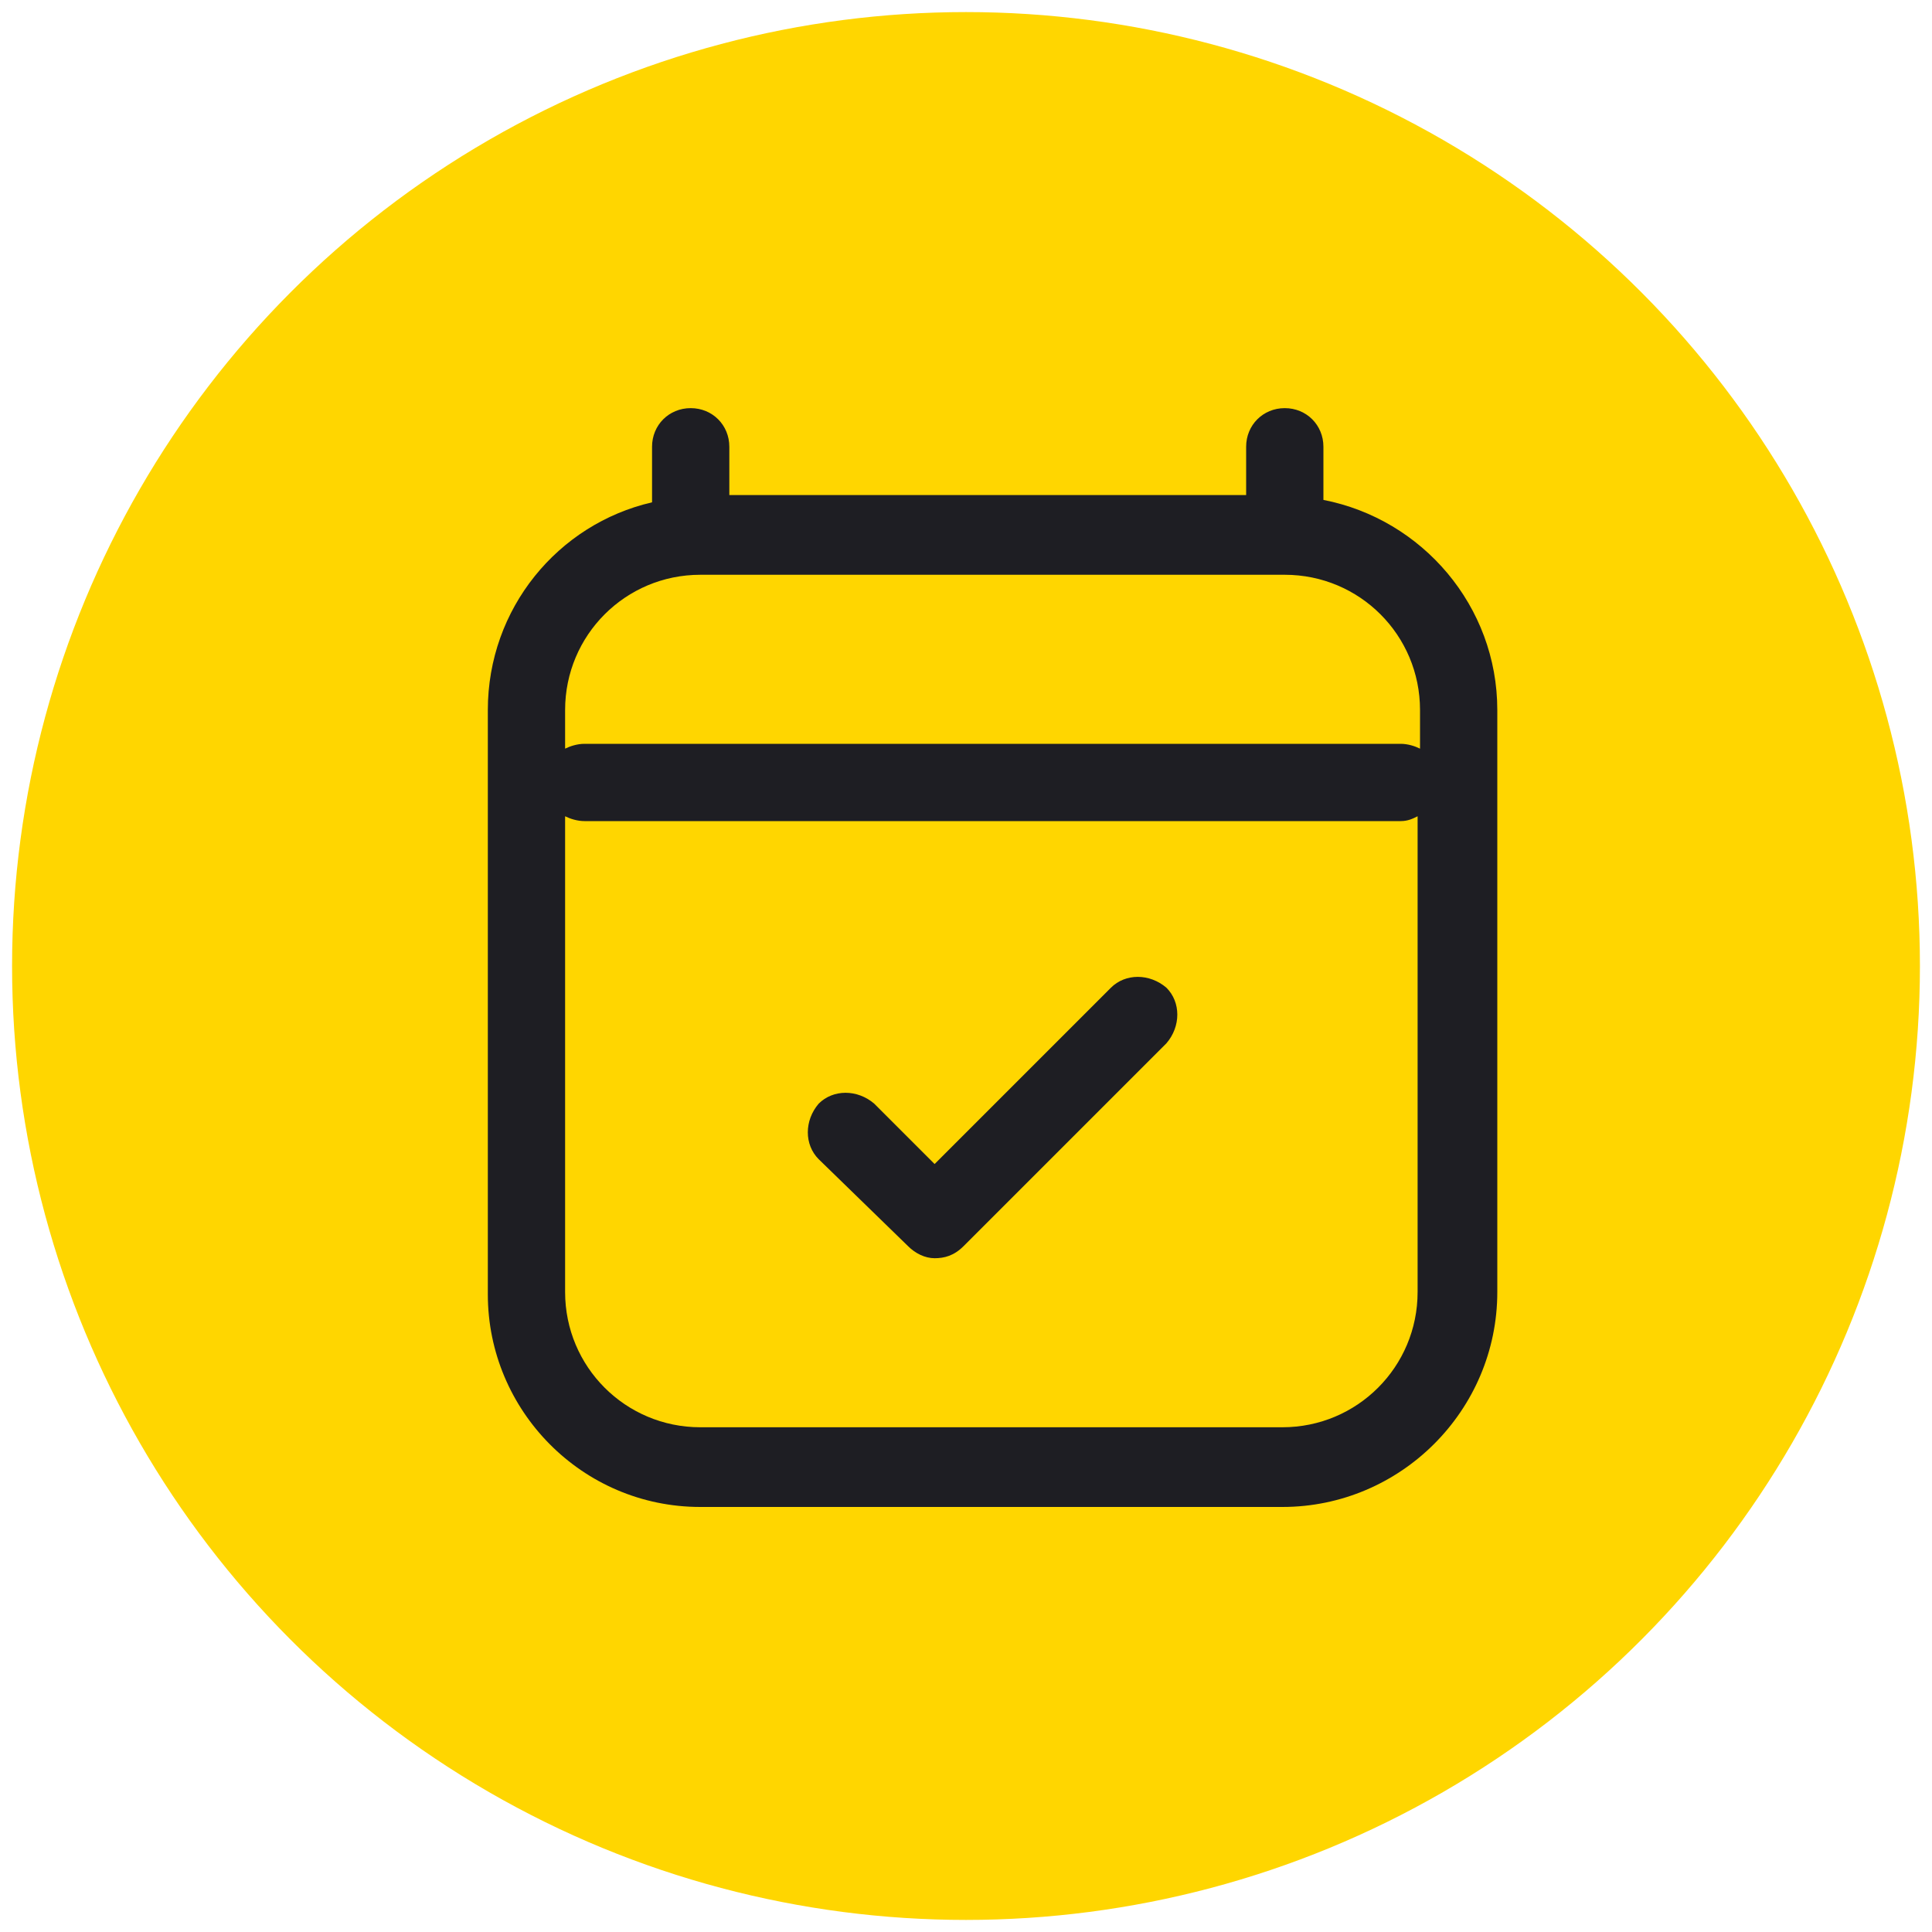
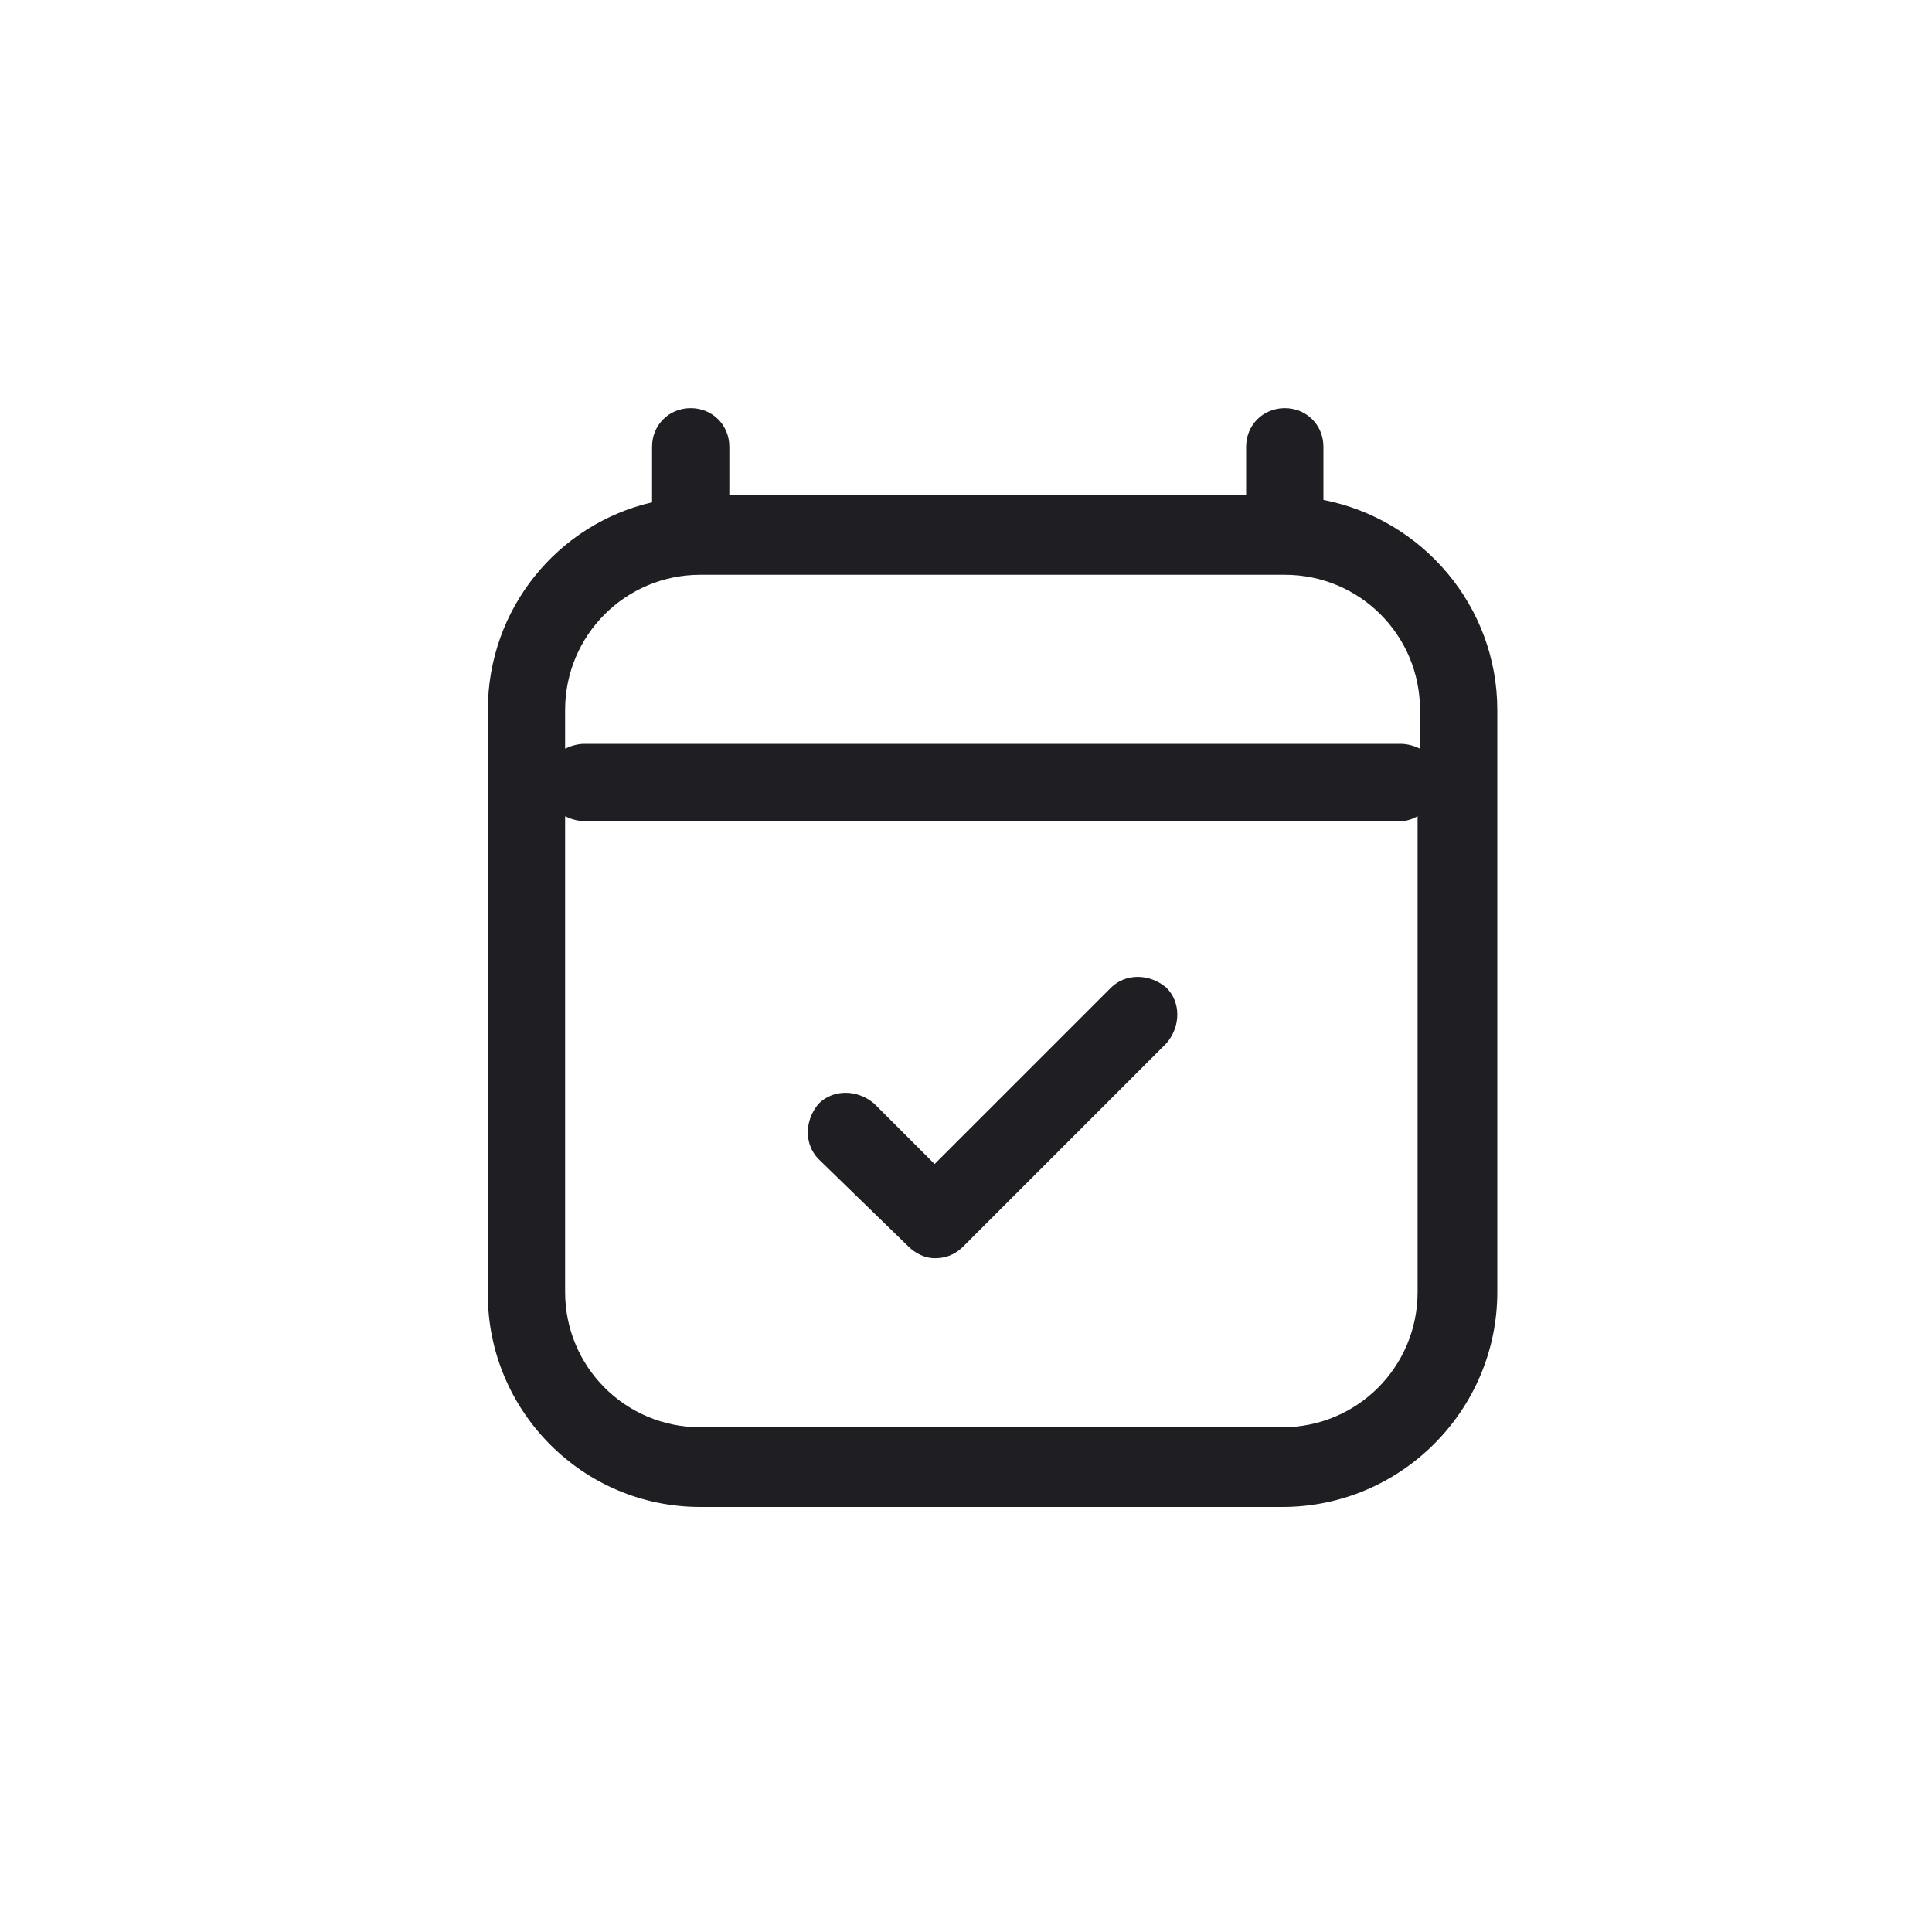
<svg xmlns="http://www.w3.org/2000/svg" version="1.1" id="Capa_1" x="0px" y="0px" viewBox="0 0 80 80" style="enable-background:new 0 0 80 80;" xml:space="preserve">
  <style type="text/css">
	.st0{fill:#FFD600;}
	.st1{fill:none;}
	.st2{fill:#1E1E23;}
</style>
  <g>
    <g>
-       <circle class="st0" cx="40" cy="40" r="39.5" />
-     </g>
+       </g>
    <rect x="14.3" y="14.3" class="st1" width="51.5" height="51.5" />
    <path class="st2" d="M53.1,62.4H29c-4.9,0-8.8-4-8.8-8.8V29.4c0-4.2,2.9-7.7,6.8-8.6v-2.3c0-0.9,0.7-1.6,1.6-1.6s1.6,0.7,1.6,1.6v2   h21.4v-2c0-0.9,0.7-1.6,1.6-1.6s1.6,0.7,1.6,1.6v2.2c4.1,0.8,7.2,4.4,7.2,8.7v24.1C62,58.4,58,62.4,53.1,62.4z M23.4,33.8v19.7   c0,3.1,2.5,5.6,5.6,5.6h24.1c3.1,0,5.6-2.5,5.6-5.6V33.8C58.5,33.9,58.3,34,58,34H24.2C23.9,34,23.6,33.9,23.4,33.8z M29,23.8   c-3.1,0-5.6,2.5-5.6,5.6V31c0.2-0.1,0.5-0.2,0.8-0.2H58c0.3,0,0.6,0.1,0.8,0.2v-1.6c0-3.1-2.5-5.6-5.6-5.6H29z M38.7,52.1   c-0.4,0-0.8-0.2-1.1-0.5L33.9,48c-0.6-0.6-0.6-1.6,0-2.3c0.6-0.6,1.6-0.6,2.3,0l2.5,2.5l7.3-7.3c0.6-0.6,1.6-0.6,2.3,0   c0.6,0.6,0.6,1.6,0,2.3l-8.4,8.4C39.5,52,39.1,52.1,38.7,52.1z" />
  </g>
</svg>